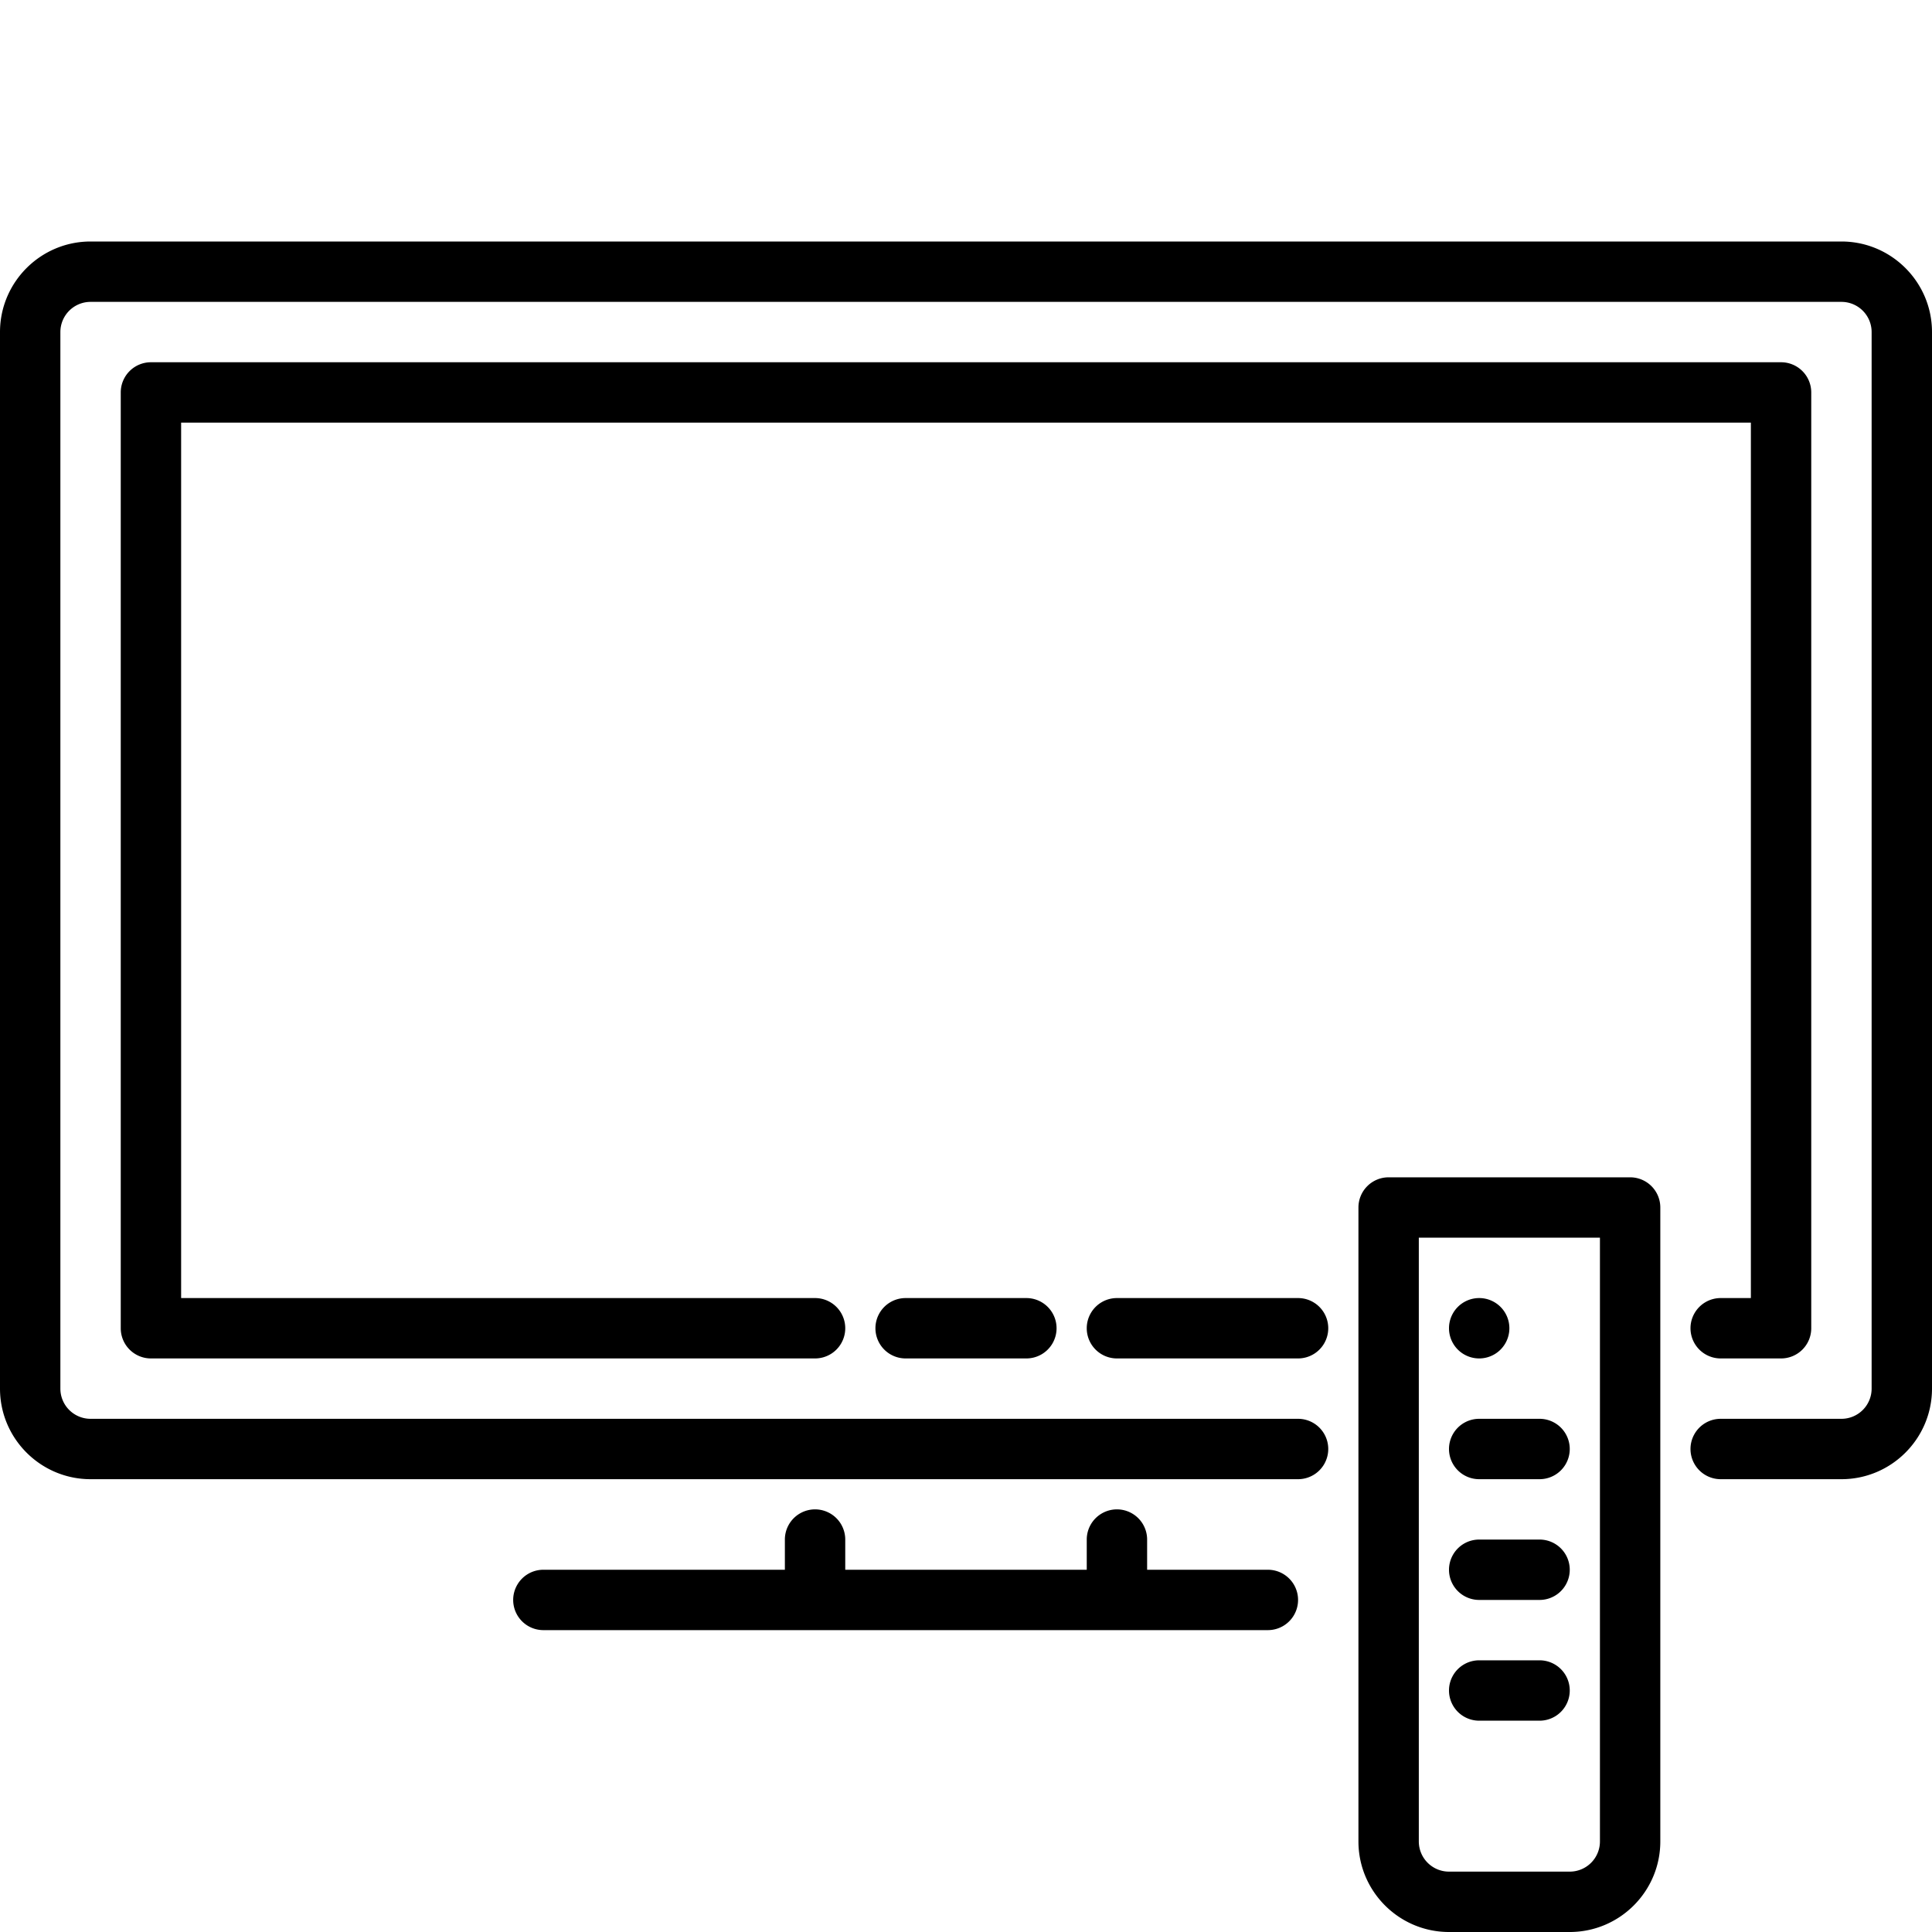
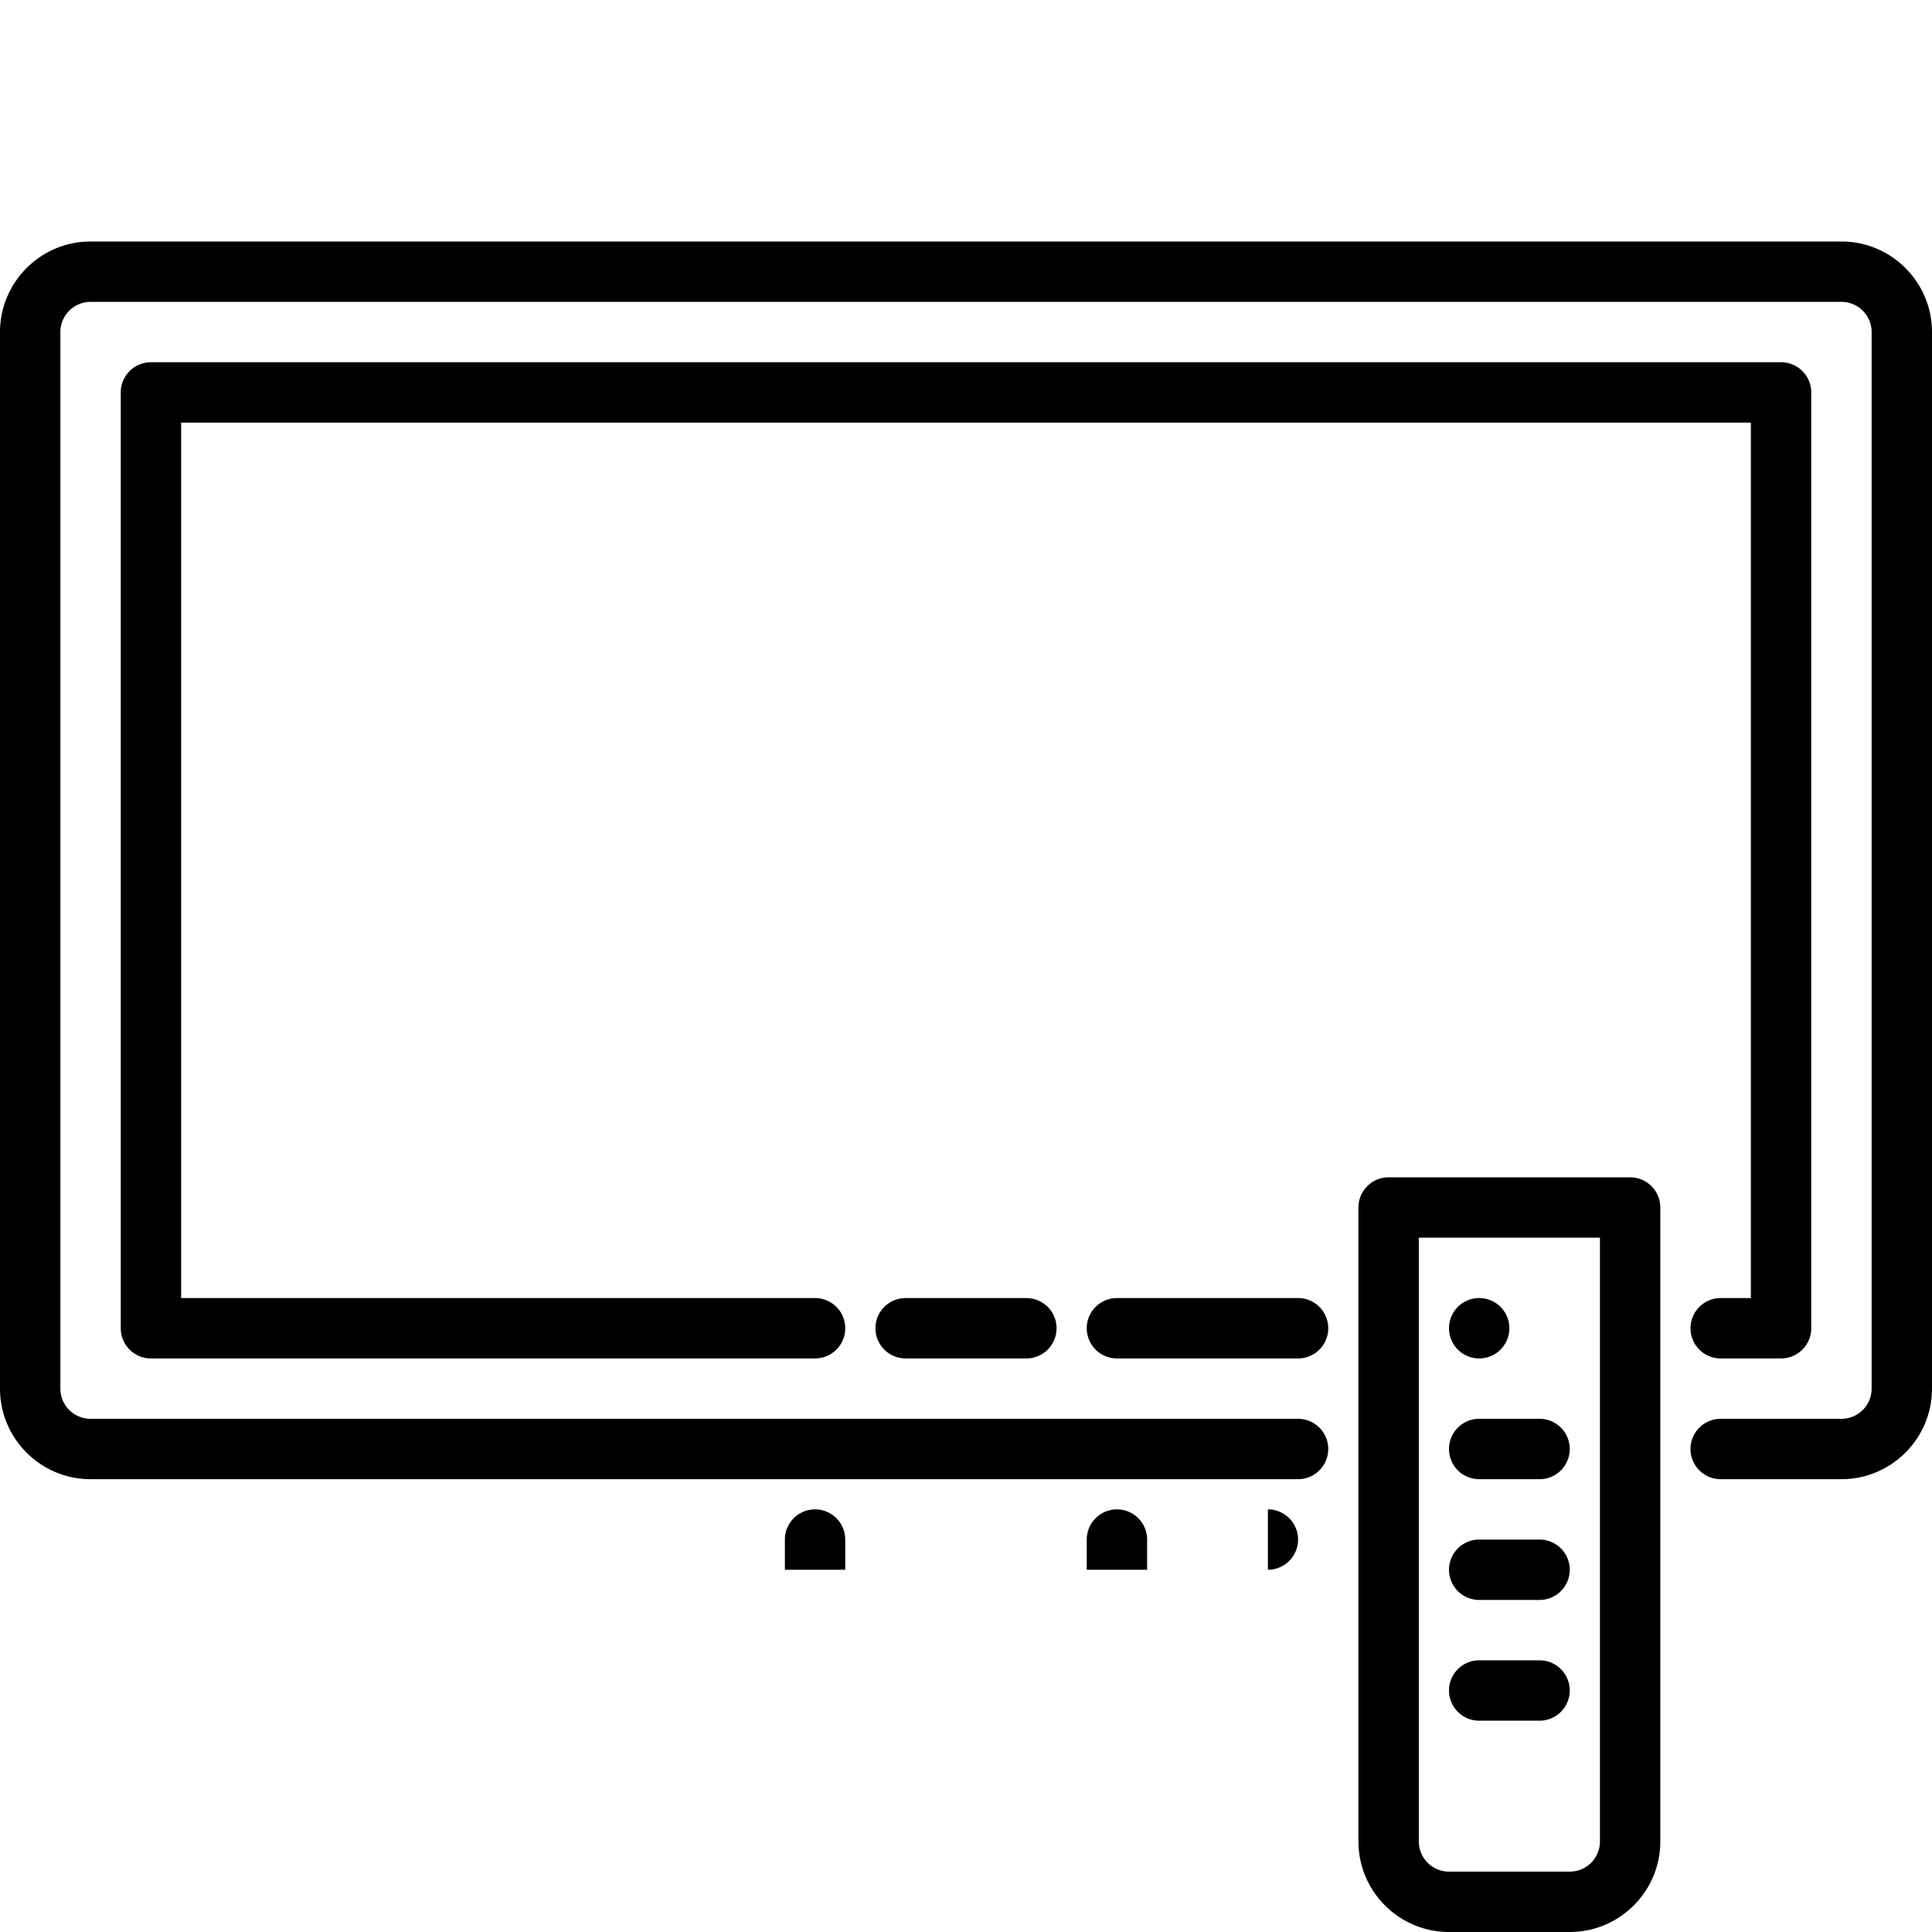
<svg xmlns="http://www.w3.org/2000/svg" viewBox="0 0 64 64">
  <g transform="translate(0, 8)">
-     <path d="M49 37a1 1 0 1 0 0-2 1 1 0 0 0 0 2zm0 12h2a1 1 0 1 0 0-2h-2a1 1 0 1 0 0 2zm0-4h2a1 1 0 1 0 0-2h-2a1 1 0 1 0 0 2zm0-4h2a1 1 0 1 0 0-2h-2a1 1 0 1 0 0 2zm4-8h-6v20a1 1 0 0 0 1 1h4a1 1 0 0 0 1-1V33zm2-1v21c0 1.654-1.346 3-3 3h-4c-1.654 0-3-1.346-3-3V32a1 1 0 0 1 1-1h8a1 1 0 0 1 1 1zM42 44h-4v-1a1 1 0 1 0-2 0v1h-8v-1a1 1 0 1 0-2 0v1h-8a1 1 0 1 0 0 2h24a1 1 0 1 0 0-2zM61 0H3C1.346 0 0 1.346 0 3v35c0 1.654 1.346 3 3 3h40a1 1 0 1 0 0-2H3a1 1 0 0 1-1-1V3a1 1 0 0 1 1-1h58a1 1 0 0 1 1 1v35a1 1 0 0 1-1 1h-4a1 1 0 1 0 0 2h4c1.654 0 3-1.346 3-3V3c0-1.654-1.346-3-3-3zm-3 35h-1a1 1 0 1 0 0 2h2a1 1 0 0 0 1-1V5a1 1 0 0 0-1-1H5a1 1 0 0 0-1 1v31a1 1 0 0 0 1 1h22a1 1 0 1 0 0-2H6V6h52v29zm-21 2h6a1 1 0 1 0 0-2h-6a1 1 0 1 0 0 2zm-3-2a1 1 0 1 1 0 2h-4a1 1 0 1 1 0-2h4z" fill="#000" fill-rule="evenodd" />
+     <path d="M49 37a1 1 0 1 0 0-2 1 1 0 0 0 0 2zm0 12h2a1 1 0 1 0 0-2h-2a1 1 0 1 0 0 2zm0-4h2a1 1 0 1 0 0-2h-2a1 1 0 1 0 0 2zm0-4h2a1 1 0 1 0 0-2h-2a1 1 0 1 0 0 2zm4-8h-6v20a1 1 0 0 0 1 1h4a1 1 0 0 0 1-1V33zm2-1v21c0 1.654-1.346 3-3 3h-4c-1.654 0-3-1.346-3-3V32a1 1 0 0 1 1-1h8a1 1 0 0 1 1 1zM42 44h-4v-1a1 1 0 1 0-2 0v1h-8v-1a1 1 0 1 0-2 0v1h-8h24a1 1 0 1 0 0-2zM61 0H3C1.346 0 0 1.346 0 3v35c0 1.654 1.346 3 3 3h40a1 1 0 1 0 0-2H3a1 1 0 0 1-1-1V3a1 1 0 0 1 1-1h58a1 1 0 0 1 1 1v35a1 1 0 0 1-1 1h-4a1 1 0 1 0 0 2h4c1.654 0 3-1.346 3-3V3c0-1.654-1.346-3-3-3zm-3 35h-1a1 1 0 1 0 0 2h2a1 1 0 0 0 1-1V5a1 1 0 0 0-1-1H5a1 1 0 0 0-1 1v31a1 1 0 0 0 1 1h22a1 1 0 1 0 0-2H6V6h52v29zm-21 2h6a1 1 0 1 0 0-2h-6a1 1 0 1 0 0 2zm-3-2a1 1 0 1 1 0 2h-4a1 1 0 1 1 0-2h4z" fill="#000" fill-rule="evenodd" />
  </g>
</svg>